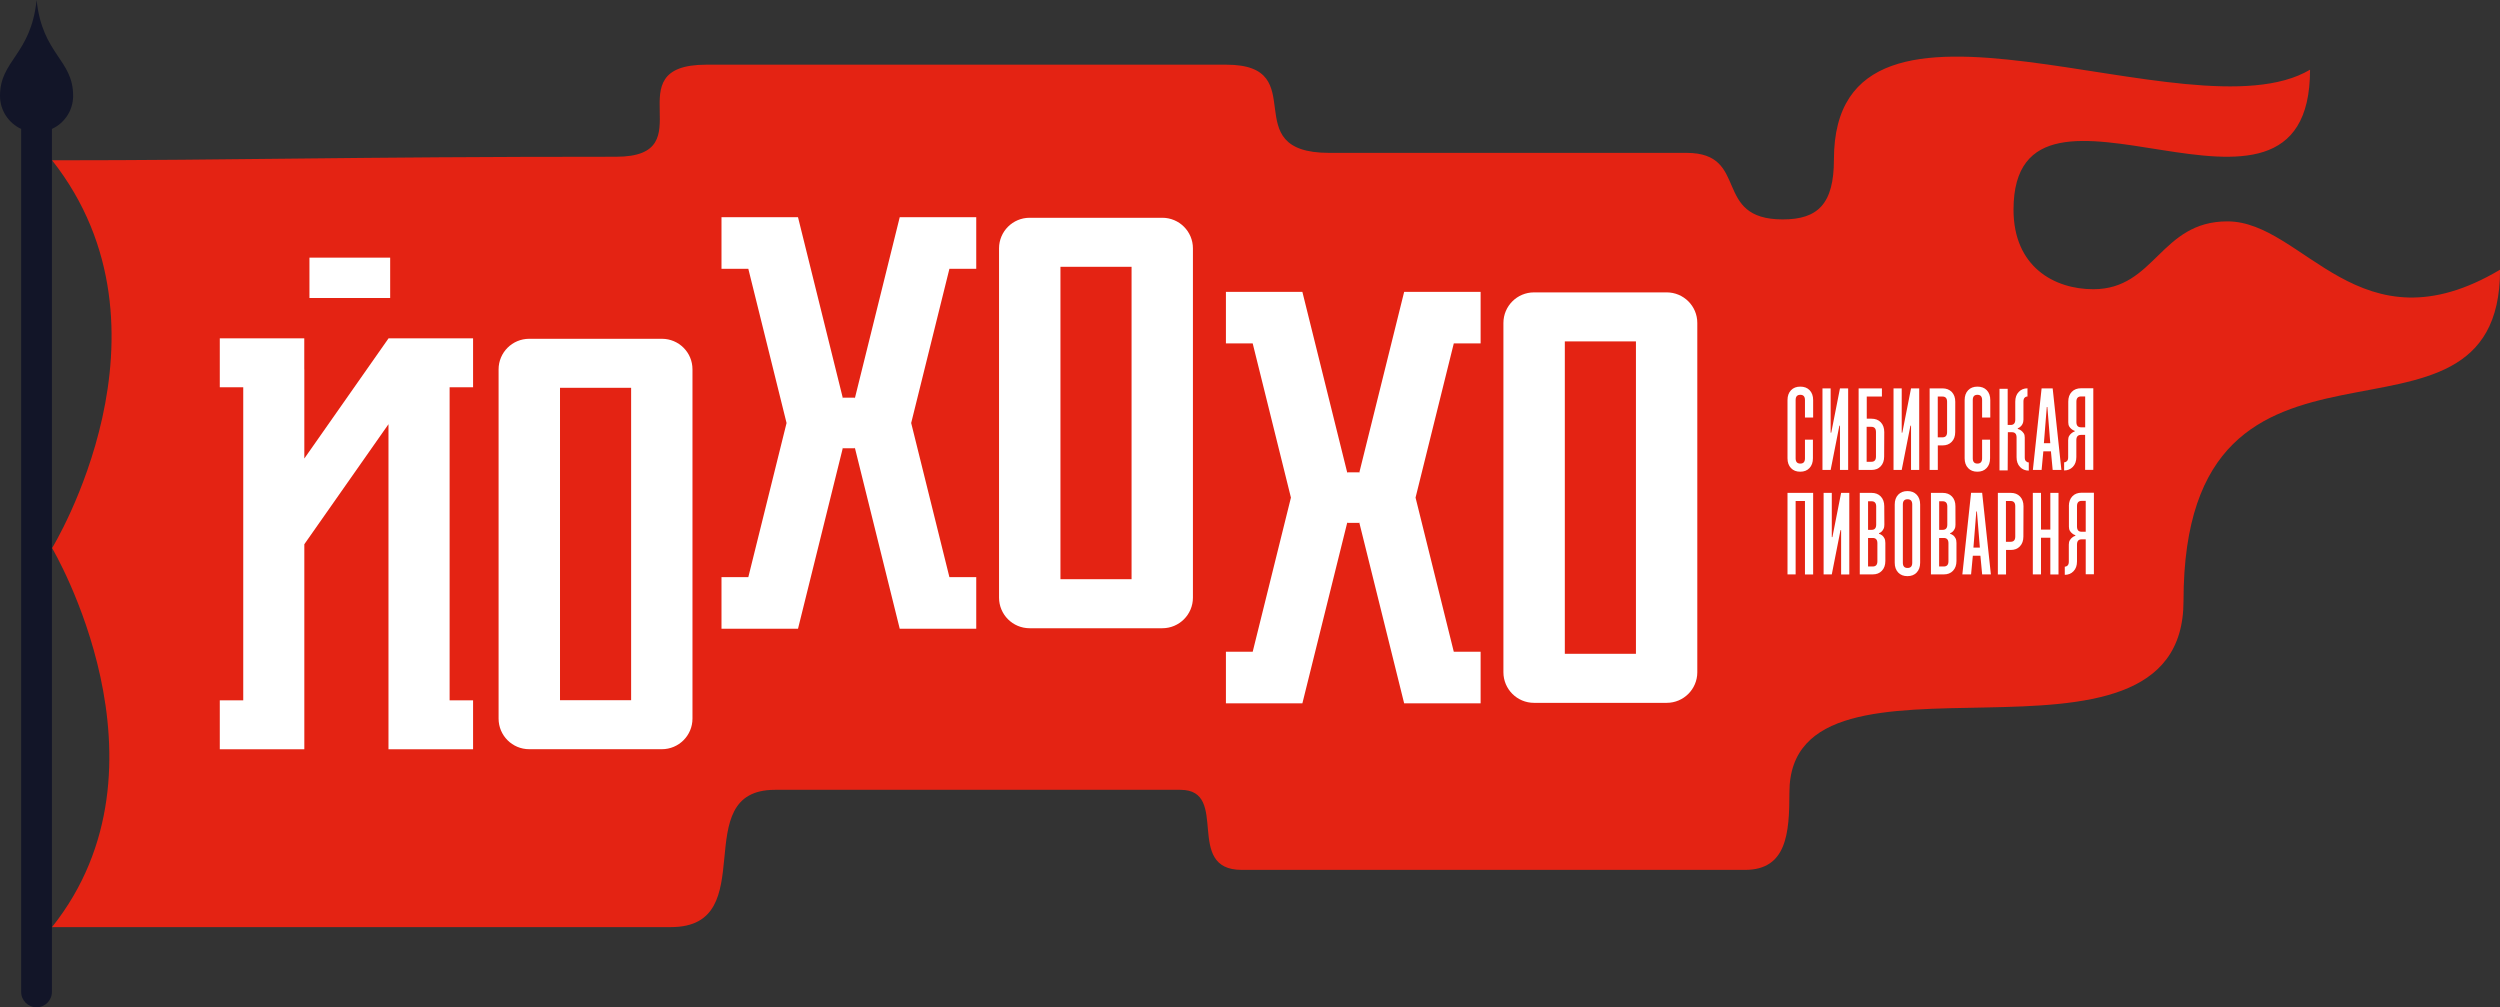
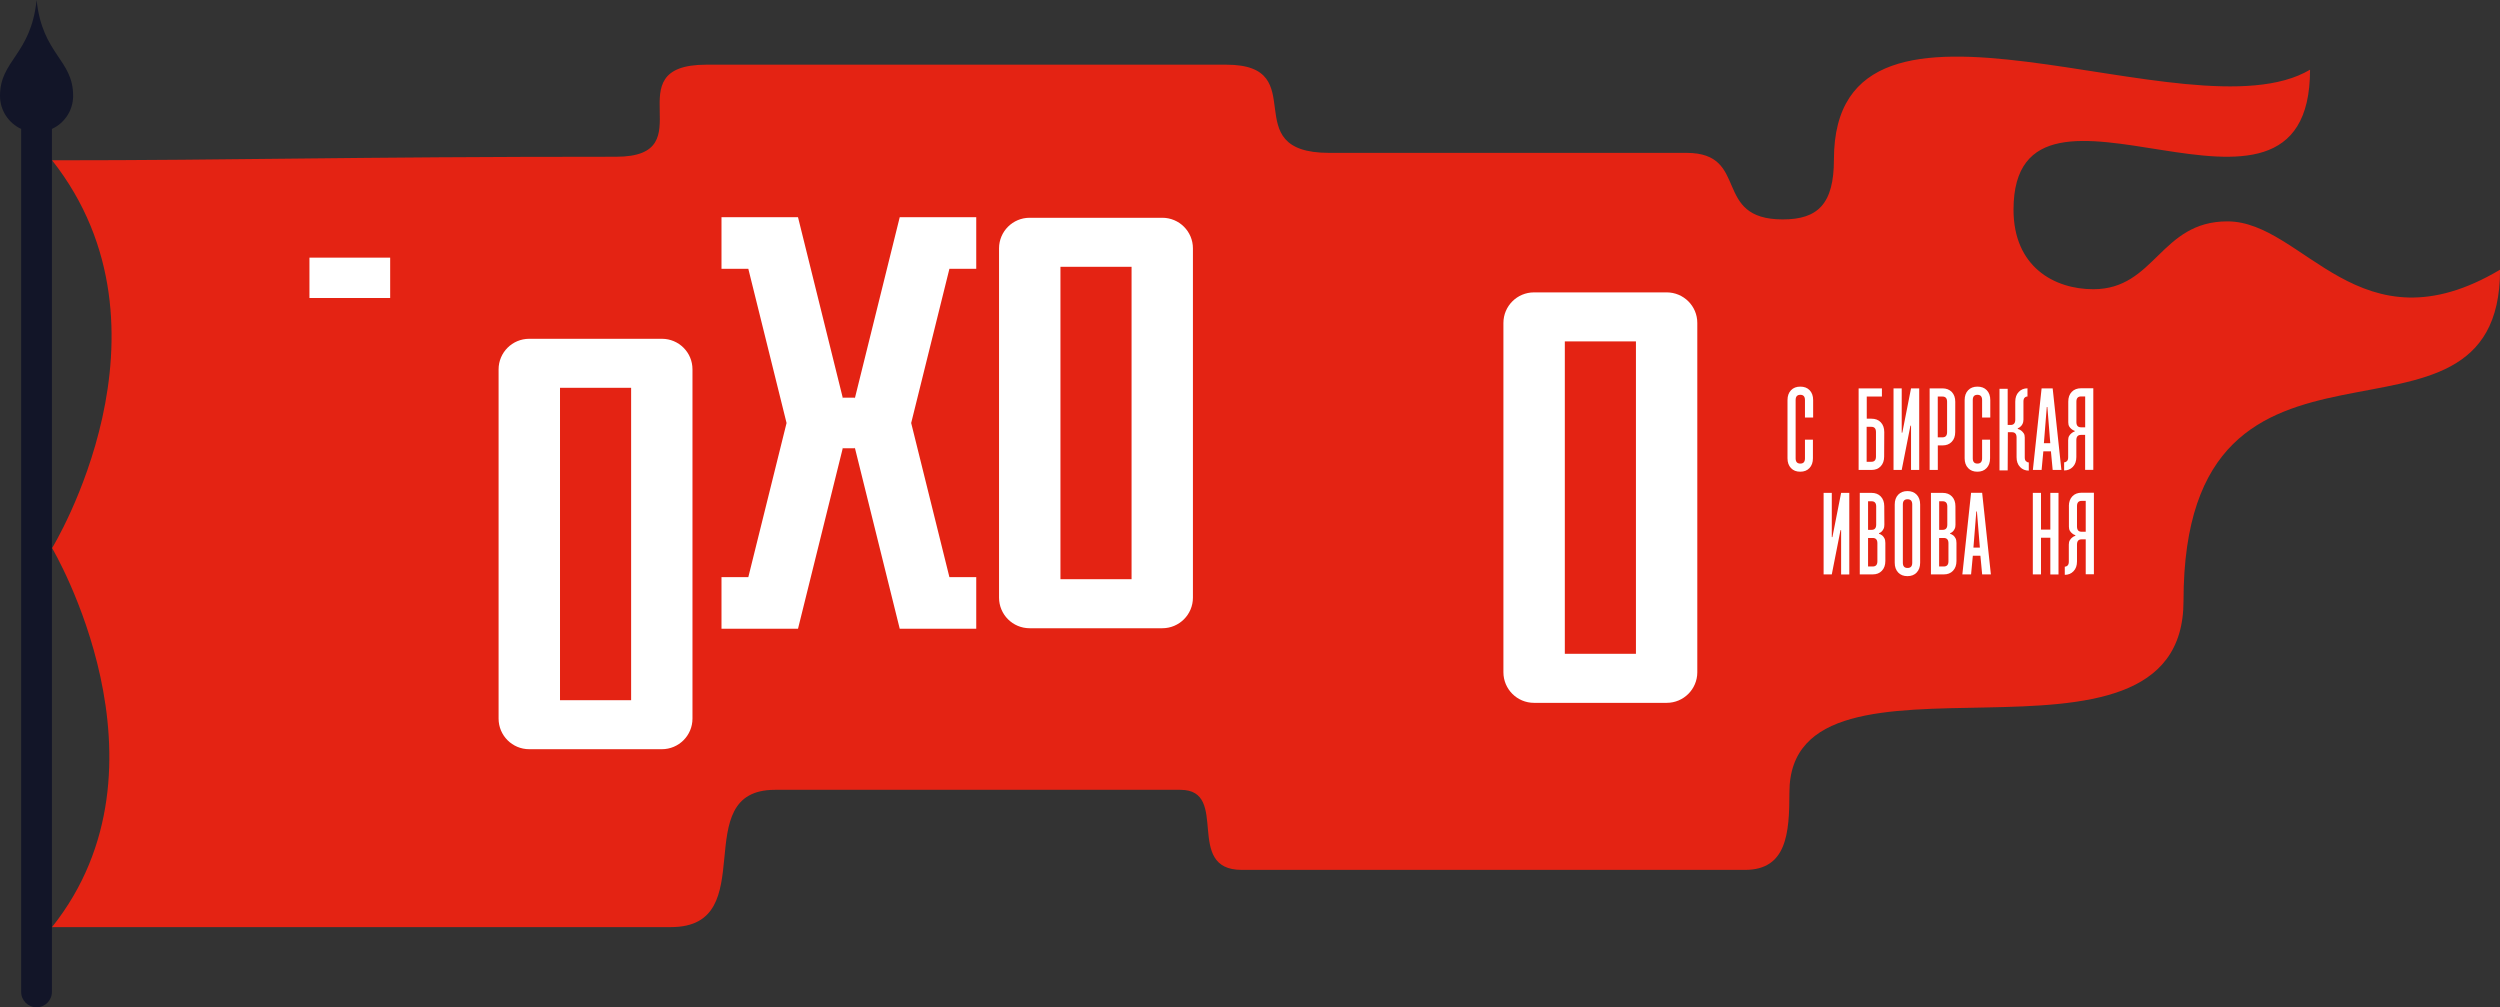
<svg xmlns="http://www.w3.org/2000/svg" id="Слой_1" x="0px" y="0px" viewBox="0 0 458.39 184.7" style="enable-background:new 0 0 458.39 184.7;" xml:space="preserve">
  <rect x="0" y="0" width="458.39" height="184.7" fill="#333333" stroke="none" />
  <style type="text/css"> .st0{fill-rule:evenodd;clip-rule:evenodd;fill:#1D1D1B;} .st1{fill-rule:evenodd;clip-rule:evenodd;fill:#FFFFFF;} .st2{fill:#1D1D1B;} .st3{fill:#FFFFFF;} .st4{fill:#060605;} .st5{fill-rule:evenodd;clip-rule:evenodd;fill:#000100;} .st6{fill:#E42313;} .st7{fill:#121528;} </style>
  <g>
    <path class="st6" d="M9.54,169.99c4.63,0,45.26,0,113.48,0c16.96,0,2.78-25.17,19.05-25.17c30.91,0,47.55,0,74.39,0 c9.12,0,0.55,14.68,11.22,14.68c32.93,0,88.11,0,92.26,0c7.65,0,8.16-6.64,8.16-14.21c0-31.01,72.26,1.18,72.26-35.1 c0-58.68,58.04-21.68,58.04-60.74c-25.85,15.37-35.96-8.86-49.99-8.86c-12.33,0-13.23,12.44-24.59,12.44 c-7.15,0-14.63-4.1-14.63-14.58c0-31.71,54.37,11.08,54.37-25.67c-22.03,13.08-87.3-22.45-87.3,16.47c0,8.21-3,10.98-9.39,10.98 c-13.06,0-5.93-12.2-17.63-12.2c-12.56,0-36.55,0-65.52,0c-17.46,0-2.78-16.17-18.87-16.17c-25.62,0-63.67,0-95.35,0 c-17.26,0,0,16.88-16.53,16.88c-50.42,0-68.45,0.65-103.42,0.65c24.54,31.13,0,71.1,0,71.1S33.18,140.31,9.54,169.99z" />
    <path class="st7" d="M13.41,17.57c0-6.7-5.63-7.5-6.7-17.57C5.67,10.06,0,11,0,17.57c0,2.69,1.59,5.01,3.88,6.07v158.23 c0,1.56,1.26,2.82,2.82,2.82c1.56,0,2.82-1.26,2.82-2.82V23.64C11.82,22.58,13.41,20.26,13.41,17.57z" />
    <g>
      <path class="st3" d="M332.41,80.61v3.42c0,0.75-0.21,1.35-0.64,1.8c-0.43,0.45-0.98,0.66-1.69,0.66c-0.71,0-1.26-0.21-1.69-0.66 c-0.43-0.45-0.64-1.05-0.64-1.8V73.35c0-0.75,0.21-1.35,0.64-1.8c0.43-0.45,1-0.66,1.71-0.66c0.71,0,1.28,0.21,1.71,0.66 c0.43,0.45,0.64,1.05,0.64,1.8v3.21h-1.5v-3.21c0-0.64-0.28-0.96-0.85-0.96c-0.58,0-0.86,0.32-0.86,0.96v10.69 c0,0.64,0.28,0.96,0.86,0.96c0.58,0,0.85-0.32,0.85-0.96v-3.42H332.41z" />
-       <path class="st3" d="M335.77,79.33l1.6-8.12h1.5v14.96h-1.5v-8.12h-0.11l-1.6,8.12h-1.5V71.21h1.5v8.12H335.77z" />
      <path class="st3" d="M345.47,83.71c0,0.75-0.21,1.35-0.64,1.8c-0.43,0.45-0.98,0.66-1.69,0.66h-2.35V71.21h4.27v1.5h-2.78v4.06 h0.86c0.71,0,1.28,0.21,1.71,0.66c0.43,0.45,0.64,1.05,0.64,1.8L345.47,83.71z M343.97,79.22c0-0.64-0.28-0.96-0.85-0.96h-0.86 v6.41h0.86c0.58,0,0.85-0.32,0.85-0.96V79.22z" />
      <path class="st3" d="M348.8,79.33l1.6-8.12h1.5v14.96h-1.5v-8.12h-0.11l-1.6,8.12h-1.5V71.21h1.5v8.12H348.8z" />
      <path class="st3" d="M358.5,79.22c0,0.75-0.21,1.35-0.64,1.79c-0.43,0.45-0.98,0.66-1.69,0.66h-0.86v4.49h-1.5V71.21h2.35 c0.71,0,1.28,0.22,1.71,0.66c0.43,0.45,0.64,1.05,0.64,1.8L358.5,79.22z M357.01,73.67c0-0.64-0.28-0.96-0.86-0.96h-0.85v7.48 h0.85c0.58,0,0.86-0.32,0.86-0.96V73.67z" />
      <path class="st3" d="M364.89,80.61v3.42c0,0.75-0.21,1.35-0.64,1.8c-0.43,0.45-0.98,0.66-1.69,0.66c-0.71,0-1.26-0.21-1.69-0.66 c-0.43-0.45-0.64-1.05-0.64-1.8V73.35c0-0.75,0.21-1.35,0.64-1.8c0.43-0.45,1-0.66,1.71-0.66c0.71,0,1.28,0.21,1.71,0.66 c0.43,0.45,0.64,1.05,0.64,1.8v3.21h-1.5v-3.21c0-0.64-0.28-0.96-0.86-0.96c-0.58,0-0.85,0.32-0.85,0.96v10.69 c0,0.64,0.28,0.96,0.85,0.96c0.58,0,0.86-0.32,0.86-0.96v-3.42H364.89z" />
      <path class="st3" d="M368.12,86.25h-1.5V71.29h1.5v6.63h0.53c0.58,0,0.86-0.32,0.86-0.96v-3.31c0-0.75,0.21-1.35,0.64-1.79 c0.43-0.45,0.96-0.66,1.6-0.66v1.5c-0.21,0-0.39,0.08-0.53,0.23c-0.15,0.15-0.21,0.38-0.21,0.71v3.31c0,0.32-0.06,0.58-0.17,0.79 c-0.11,0.21-0.23,0.36-0.36,0.47c-0.15,0.15-0.32,0.26-0.51,0.32v0.11c0.24,0.07,0.45,0.17,0.64,0.32 c0.17,0.13,0.32,0.3,0.45,0.49c0.13,0.19,0.19,0.45,0.19,0.77v3.63c0,0.32,0.06,0.56,0.21,0.7c0.15,0.15,0.32,0.24,0.53,0.24v1.5 c-0.64,0-1.17-0.21-1.6-0.66c-0.43-0.45-0.64-1.05-0.64-1.79v-3.63c0-0.64-0.28-0.96-0.85-0.96h-0.75L368.12,86.25z" />
      <path class="st3" d="M374.34,86.17h-1.6l1.6-14.96h2.03l1.6,14.96h-1.6l-0.32-3.42h-1.39L374.34,86.17z M375.4,74.63h-0.11 l-0.53,6.63h1.17L375.4,74.63z" />
      <path class="st3" d="M379.23,73.64c0-0.75,0.21-1.35,0.64-1.79c0.43-0.45,1-0.66,1.71-0.66h2.24v14.96h-1.5v-6.41h-0.75 c-0.58,0-0.86,0.32-0.86,0.96v3.1c0,0.75-0.21,1.35-0.64,1.8c-0.43,0.45-0.96,0.66-1.6,0.66v-1.49c0.21,0,0.38-0.09,0.53-0.24 c0.15-0.15,0.21-0.38,0.21-0.7v-3.1c0-0.32,0.06-0.6,0.19-0.81c0.13-0.21,0.28-0.38,0.43-0.49c0.17-0.15,0.36-0.26,0.58-0.32 v-0.11c-0.21-0.07-0.41-0.17-0.58-0.32c-0.17-0.13-0.32-0.3-0.43-0.49c-0.11-0.19-0.17-0.45-0.17-0.77v-3.74L379.23,73.64z M382.33,78.35v-5.66h-0.75c-0.58,0-0.86,0.32-0.86,0.96v3.74c0,0.64,0.28,0.96,0.86,0.96H382.33z" />
-       <path class="st3" d="M329.25,105.32h-1.5V90.37h4.7v14.96h-1.5V91.86h-1.71V105.32z" />
      <path class="st3" d="M335.98,98.49l1.6-8.12h1.5v14.96h-1.5V97.2h-0.11l-1.6,8.12h-1.5V90.37h1.5v8.12H335.98z" />
      <path class="st3" d="M345.51,96.18c0,0.32-0.04,0.58-0.15,0.79c-0.11,0.21-0.21,0.36-0.32,0.47c-0.15,0.15-0.32,0.26-0.51,0.32 v0.11c0.21,0.06,0.41,0.17,0.6,0.32c0.15,0.13,0.28,0.3,0.39,0.51c0.11,0.21,0.17,0.49,0.17,0.85v3.31c0,0.75-0.21,1.35-0.64,1.8 c-0.43,0.45-0.98,0.66-1.69,0.66H341V90.37h2.14c0.71,0,1.28,0.21,1.71,0.66c0.43,0.45,0.64,1.05,0.64,1.79L345.51,96.18z M344.01,92.87c0-0.64-0.28-0.96-0.85-0.96h-0.64v5.24h0.64c0.58,0,0.85-0.32,0.85-0.96V92.87z M342.52,98.63v5.24h0.85 c0.58,0,0.86-0.32,0.86-0.96V99.6c0-0.64-0.28-0.96-0.86-0.96H342.52z" />
      <path class="st3" d="M349.72,90.04c0.71,0,1.28,0.21,1.71,0.66c0.43,0.45,0.64,1.05,0.64,1.8v10.68c0,0.75-0.21,1.35-0.64,1.8 c-0.43,0.45-0.98,0.66-1.69,0.66c-0.71,0-1.26-0.21-1.69-0.66c-0.43-0.45-0.64-1.05-0.64-1.8V92.5c0-0.75,0.21-1.35,0.64-1.8 c0.43-0.45,1-0.66,1.71-0.66H349.72z M350.62,103.19V92.5c0-0.64-0.28-0.96-0.86-0.96s-0.86,0.32-0.86,0.96v10.68 c0,0.64,0.28,0.96,0.86,0.96S350.62,103.83,350.62,103.19z" />
      <path class="st3" d="M358.55,96.18c0,0.32-0.04,0.58-0.15,0.79c-0.11,0.21-0.21,0.36-0.32,0.47c-0.15,0.15-0.32,0.26-0.51,0.32 v0.11c0.21,0.06,0.41,0.17,0.6,0.32c0.15,0.13,0.28,0.3,0.39,0.51c0.11,0.21,0.17,0.49,0.17,0.85v3.31c0,0.75-0.21,1.35-0.64,1.8 c-0.43,0.45-0.98,0.66-1.69,0.66h-2.35V90.37h2.14c0.71,0,1.28,0.21,1.71,0.66c0.43,0.45,0.64,1.05,0.64,1.79L358.55,96.18z M357.05,92.87c0-0.64-0.28-0.96-0.85-0.96h-0.64v5.24h0.64c0.58,0,0.85-0.32,0.85-0.96V92.87z M355.55,98.63v5.24h0.85 c0.58,0,0.86-0.32,0.86-0.96V99.6c0-0.64-0.28-0.96-0.86-0.96H355.55z" />
      <path class="st3" d="M361.41,105.32h-1.6l1.6-14.96h2.03l1.6,14.96h-1.6l-0.32-3.42h-1.39L361.41,105.32z M362.48,93.78h-0.11 l-0.53,6.63h1.18L362.48,93.78z" />
-       <path class="st3" d="M371,98.38c0,0.75-0.21,1.35-0.64,1.8c-0.43,0.45-0.98,0.66-1.69,0.66h-0.85v4.49h-1.5V90.37h2.35 c0.71,0,1.28,0.21,1.71,0.66c0.43,0.45,0.64,1.05,0.64,1.79L371,98.38z M369.51,92.82c0-0.64-0.28-0.96-0.86-0.96h-0.85v7.48h0.85 c0.58,0,0.86-0.32,0.86-0.96V92.82z" />
      <path class="st3" d="M374.23,105.32h-1.5V90.37h1.5v6.73h1.71v-6.73h1.5v14.96h-1.5v-6.73h-1.71V105.32z" />
      <path class="st3" d="M379.34,92.8c0-0.75,0.21-1.35,0.64-1.8c0.43-0.45,1-0.66,1.71-0.66h2.24v14.96h-1.5v-6.41h-0.75 c-0.58,0-0.85,0.32-0.85,0.96v3.1c0,0.75-0.21,1.35-0.64,1.79c-0.43,0.45-0.96,0.66-1.6,0.66v-1.5c0.21,0,0.39-0.08,0.53-0.23 c0.15-0.15,0.21-0.39,0.21-0.71v-3.1c0-0.32,0.06-0.6,0.19-0.81c0.13-0.21,0.28-0.39,0.43-0.49c0.17-0.15,0.36-0.26,0.58-0.32 v-0.11c-0.21-0.06-0.41-0.17-0.58-0.32c-0.17-0.13-0.32-0.3-0.43-0.49c-0.11-0.19-0.17-0.45-0.17-0.77v-3.74L379.34,92.8z M382.43,97.5v-5.66h-0.75c-0.58,0-0.85,0.32-0.85,0.96v3.74c0,0.64,0.28,0.96,0.85,0.96H382.43z" />
    </g>
    <g>
      <rect x="56.74" y="47.24" class="st3" width="14.8" height="7.4" />
-       <polygon class="st3" points="86.74,71.01 86.74,62.04 71.24,62.04 55.8,84.07 55.8,67.71 55.79,67.71 55.79,62.04 40.3,62.04 40.3,71.01 44.6,71.01 44.6,128.41 40.3,128.41 40.3,137.38 44.6,137.38 55.79,137.38 55.8,137.38 55.8,99.79 71.23,77.78 71.23,137.38 71.24,137.38 82.44,137.38 86.74,137.38 86.74,128.41 82.44,128.41 82.44,71.01 " />
      <polygon class="st3" points="179,49.29 179,39.83 176.43,39.83 164.97,39.83 156.73,73.08 156.73,72.92 155.65,72.92 154.56,72.92 154.56,73.08 146.32,39.83 134.86,39.83 132.29,39.83 132.29,49.29 137.21,49.29 144.22,77.56 137.21,105.82 132.29,105.82 132.29,115.28 134.86,115.28 146.32,115.28 154.56,82.04 154.56,82.19 155.65,82.19 156.73,82.19 156.73,82.04 164.97,115.28 176.43,115.28 179,115.28 179,105.82 174.08,105.82 167.07,77.56 174.08,49.29 " />
      <path class="st3" d="M121.37,62.12H97.03c-3.1,0-5.61,2.51-5.61,5.61v64.03c0,3.1,2.51,5.61,5.61,5.61h24.33 c3.1,0,5.61-2.51,5.61-5.61V67.73C126.98,64.63,124.47,62.12,121.37,62.12z M115.72,128.39h-13.04V71.11h13.04V128.39z" />
      <path class="st3" d="M213.12,39.93h-24.33c-3.1,0-5.61,2.51-5.61,5.61v64.04c0,3.1,2.51,5.61,5.61,5.61h24.33 c3.1,0,5.61-2.51,5.61-5.61V45.54C218.73,42.44,216.22,39.93,213.12,39.93z M207.48,106.2h-13.04V48.92h13.04V106.2z" />
-       <polygon class="st3" points="271.48,62.97 271.48,53.52 268.91,53.52 257.46,53.52 249.21,86.76 249.21,86.6 248.13,86.6 247.05,86.6 247.05,86.76 238.8,53.52 227.35,53.52 224.78,53.52 224.78,62.97 229.69,62.97 236.7,91.24 229.69,119.5 224.78,119.5 224.78,128.96 227.35,128.96 238.8,128.96 247.05,95.72 247.05,95.87 248.13,95.87 249.21,95.87 249.21,95.72 257.46,128.96 268.91,128.96 271.48,128.96 271.48,119.5 266.56,119.5 259.55,91.24 266.56,62.97 " />
      <path class="st3" d="M305.6,53.61h-24.33c-3.1,0-5.61,2.51-5.61,5.61v64.04c0,3.1,2.51,5.61,5.61,5.61h24.33 c3.1,0,5.61-2.51,5.61-5.61V59.22C311.22,56.12,308.7,53.61,305.6,53.61z M299.96,119.88h-13.04V62.6h13.04V119.88z" />
    </g>
  </g>
</svg>